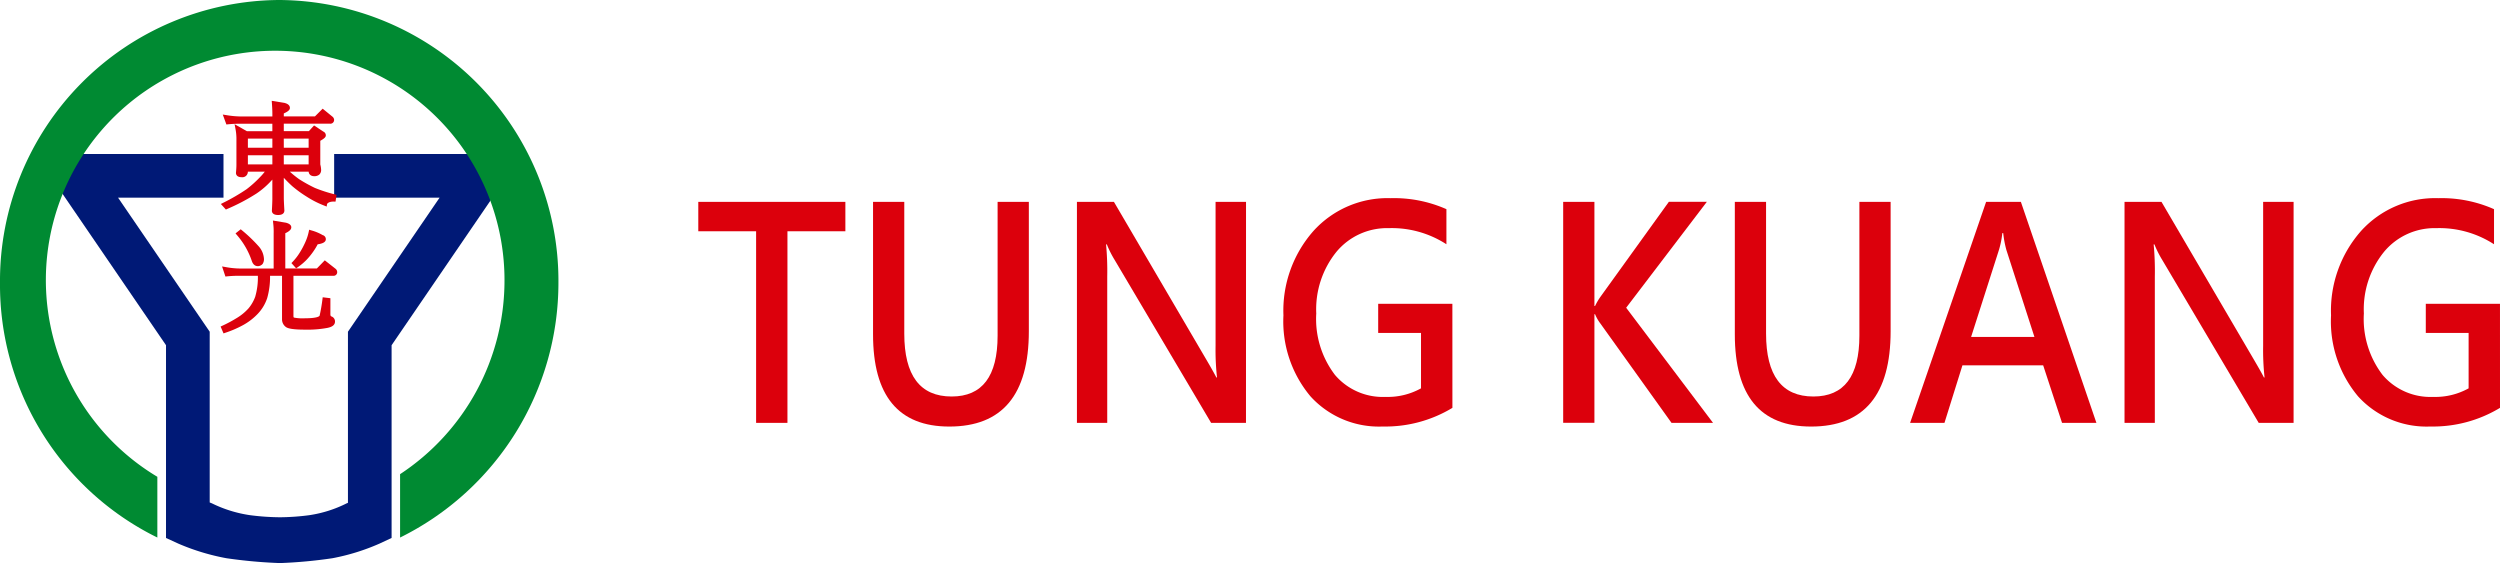
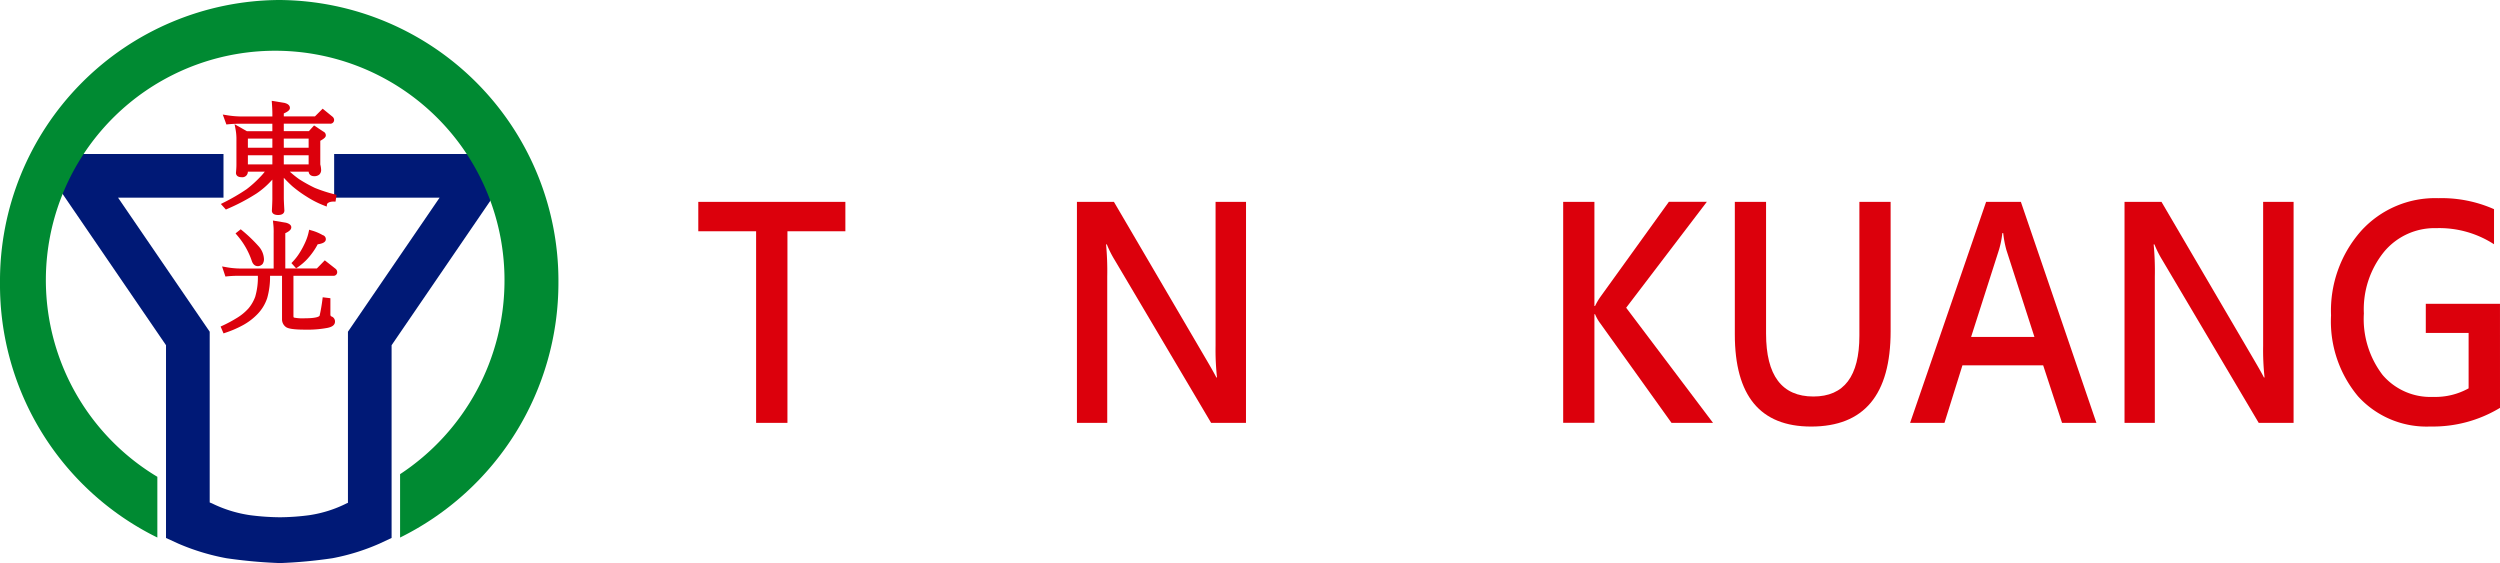
<svg xmlns="http://www.w3.org/2000/svg" width="214.494" height="48.314" viewBox="0 0 214.494 48.314">
  <g id="组_8" data-name="组 8" transform="translate(-121.088 -14)">
    <g id="组_6" data-name="组 6" transform="translate(100.444 4.682)">
      <g id="组_1" data-name="组 1" transform="translate(25.187 22.533)">
        <path id="路径_1" data-name="路径 1" d="M67.314,38.134V37.021H54.294v3.745h9.047l-7.863,11.5h0V66.947l-.112.046a10.593,10.593,0,0,1-3.2,1.014,20.118,20.118,0,0,1-2.518.179,20.961,20.961,0,0,1-2.57-.179,10.978,10.978,0,0,1-3.269-1.014c-.064-.025-.128-.052-.192-.077V52.266h0l-7.863-11.5H44.8V37.021H31.779v1.113l-1.611,1.1,9.7,14.189v16.54l1.064.487A19.163,19.163,0,0,0,45.052,71.7a42.338,42.338,0,0,0,4.595.417,40.638,40.638,0,0,0,4.5-.417,18.481,18.481,0,0,0,4.034-1.252l1.042-.487V53.424l9.7-14.189Z" transform="translate(-30.168 -37.021)" fill="#001976" />
      </g>
      <g id="组_2" data-name="组 2" transform="translate(20.644 9.318)">
        <path id="路径_2" data-name="路径 2" d="M44.6,9.318A24.1,24.1,0,0,0,20.644,33.56a24.159,24.159,0,0,0,13.5,21.877V50.226A19.675,19.675,0,1,1,63.929,33.394,19.885,19.885,0,0,1,54.97,50v5.438A24.379,24.379,0,0,0,68.556,33.56,24.1,24.1,0,0,0,44.6,9.318Z" transform="translate(-20.644 -9.318)" fill="#008a32" />
      </g>
      <g id="组_5" data-name="组 5" transform="translate(39.571 17.977)">
        <g id="组_3" data-name="组 3" transform="translate(0.022)">
          <path id="路径_3" data-name="路径 3" d="M61.124,29.1a8.068,8.068,0,0,0,1.225.118h2.934v-.395q0-.386-.04-.909l.889.148c.2.053.3.135.3.247q0,.138-.524.355v.553h2.924l.6-.6.7.573a.211.211,0,0,1,.089.138q0,.158-.168.158H65.905v1h2.41l.4-.435.672.444a.191.191,0,0,1,.128.178q0,.1-.474.356v2.134a2.857,2.857,0,0,1,.069.435.388.388,0,0,1-.089.3.463.463,0,0,1-.306.1q-.3,0-.316-.227V33.6H66.152a9.079,9.079,0,0,0,1.156.978,12.563,12.563,0,0,0,1.373.76,12.715,12.715,0,0,0,1.729.563l-.04.267a1.167,1.167,0,0,0-.494.089q-.237.139-.257.267a7.881,7.881,0,0,1-1.462-.741,10.182,10.182,0,0,1-1.225-.889,12.171,12.171,0,0,1-1.027-1.057v2.212q0,.228.049,1.077,0,.187-.355.187t-.356-.187q.04-.781.04-1V33.935a4.139,4.139,0,0,1-.445.543A6.824,6.824,0,0,1,63.653,35.5a16.733,16.733,0,0,1-2.489,1.314l-.188-.208A16.987,16.987,0,0,0,63,35.426a9.82,9.82,0,0,0,1.185-1.067,4.445,4.445,0,0,0,.6-.76H62.823v.168q0,.306-.356.306-.306,0-.306-.188.04-.434.04-.681V30.882a4.583,4.583,0,0,0-.089-.83l.76.435h2.41v-1H62.349a10.023,10.023,0,0,0-1.067.05Zm1.7,2.8h2.459V30.754H62.823Zm0,1.432h2.459V32.186H62.823Zm3.082-2.578V31.9h2.49V30.754Zm0,1.432v1.146h2.49V32.186Z" transform="translate(-60.686 -27.705)" fill="#dc000c" />
          <path id="路径_4" data-name="路径 4" d="M65.282,37.257c-.482,0-.535-.256-.535-.366.027-.525.04-.854.04-1V34.219c-.044.05-.09.1-.137.148a7,7,0,0,1-1.213,1.04,16.989,16.989,0,0,1-2.519,1.33l-.118.052-.431-.477.209-.106a16.862,16.862,0,0,0,2-1.162A9.656,9.656,0,0,0,63.738,34a4.721,4.721,0,0,0,.4-.46H62.685a.47.47,0,0,1-.534.474c-.45,0-.486-.281-.486-.367.027-.3.04-.524.04-.681V30.647a4.418,4.418,0,0,0-.086-.8l-.071-.38,1.055.6h2.184v-.64H62.032a9.882,9.882,0,0,0-1.048.049l-.14.015-.31-.852.3.048a7.954,7.954,0,0,0,1.2.116h2.755v-.216c0-.25-.013-.551-.039-.9l-.017-.228,1.114.186c.372.1.446.284.446.424,0,.17-.149.306-.524.474v.256h2.671l.664-.664.827.675a.376.376,0,0,1,.155.277.32.32,0,0,1-.347.337h-3.97v.64h2.152l.445-.49.8.529a.347.347,0,0,1,.208.327c0,.142-.122.263-.474.461v2.028a2.21,2.21,0,0,1,.07.435.545.545,0,0,1-.149.43.642.642,0,0,1-.426.144c-.415,0-.484-.273-.494-.391v0H66.284a8.152,8.152,0,0,0,.809.652,12.5,12.5,0,0,0,1.348.747,12.644,12.644,0,0,0,1.7.551l.155.041-.086.578h-.154a.991.991,0,0,0-.417.072c-.141.083-.157.134-.157.135l-.035.221-.208-.084a8.117,8.117,0,0,1-1.495-.759,10.3,10.3,0,0,1-1.241-.9c-.246-.222-.491-.465-.733-.726v1.745c0,.147.016.506.049,1.067C65.816,37,65.764,37.257,65.282,37.257Zm-.169-.37a1.415,1.415,0,0,0,.169.012.365.365,0,0,0,.188-.029c-.044-.545-.061-.9-.061-1.057v-7.5l.11-.046a1.723,1.723,0,0,0,.4-.205.467.467,0,0,0-.146-.06L65.12,27.9c.016.26.024.493.024.7v7.3q0,.218-.039,1S65.109,36.887,65.113,36.887Zm.731-3.266a11.707,11.707,0,0,0,.892.9,9.967,9.967,0,0,0,1.2.87,7.459,7.459,0,0,0,1.287.667.953.953,0,0,1,.248-.2,1.128,1.128,0,0,1,.326-.1,11.976,11.976,0,0,1-1.5-.5,12.939,12.939,0,0,1-1.4-.775A9,9,0,0,1,65.844,33.621Zm-1.108-.345-.112.181a4.62,4.62,0,0,1-.627.792,9.986,9.986,0,0,1-1.2,1.083q-.3.205-.643.416a11.893,11.893,0,0,0,1.085-.637,6.645,6.645,0,0,0,1.152-.989,3.97,3.97,0,0,0,.429-.524l.219-.323Zm-2.7.375c.017,0,.053.008.118.008.176,0,.176-.059.176-.127l.021-3.192-.319-.183a4.042,4.042,0,0,1,.033.49v2.322c0,.168-.012.392-.039.685A.017.017,0,0,1,62.033,33.652Zm6.224-.467v.347c0,.014,0,.048.137.048a.291.291,0,0,0,.192-.057h0a.333.333,0,0,0,.025-.159,2.666,2.666,0,0,0-.066-.4l0-2.276.093-.051a2.584,2.584,0,0,0,.35-.216l-.561-.371-.262.289h.1Zm-2.49-.267H67.9V32.13H65.767Zm-3.082,0h2.1V32.13h-2.1Zm3.082-1.432H67.9V30.7H65.767Zm-3.082,0h2.1V30.7h-2.1Zm-1.608-2.4.008.022.1-.008Zm7.6-.015h1l-.551-.449Z" transform="translate(-60.369 -27.47)" fill="#dc000c" />
        </g>
        <g id="组_4" data-name="组 4" transform="translate(0 10.263)">
          <path id="路径_5" data-name="路径 5" d="M65.266,49.436l.889.148q.307.089.307.217,0,.168-.514.4v3.319h2.964l.622-.642.78.612a.211.211,0,0,1,.089.138q0,.158-.148.158H66.649v3.635a.324.324,0,0,0,.109.267,2.968,2.968,0,0,0,1.077.1q1.314,0,1.412-.356A14.047,14.047,0,0,0,69.494,56l.326.04v1.225a.34.34,0,0,0,.178.336.288.288,0,0,1,.218.286q0,.267-.5.366a8.938,8.938,0,0,1-1.877.148,3.614,3.614,0,0,1-1.541-.187.627.627,0,0,1-.267-.514V53.782H64.644a6.959,6.959,0,0,1-.237,2.035,3.419,3.419,0,0,1-.771,1.284,4.953,4.953,0,0,1-1.294.978,8.805,8.805,0,0,1-1.413.6l-.118-.277a11.169,11.169,0,0,0,1.225-.652,4.5,4.5,0,0,0,1.077-.879,3.492,3.492,0,0,0,.612-1.067,6.541,6.541,0,0,0,.237-2.025H62.194a10.138,10.138,0,0,0-1.077.049l-.148-.445a7.285,7.285,0,0,0,1.225.129h3.112V50.345A6.065,6.065,0,0,0,65.266,49.436ZM62.3,50.2A12.5,12.5,0,0,1,63.7,51.53a1.578,1.578,0,0,1,.425.988.56.56,0,0,1-.089.326.375.375,0,0,1-.257.109q-.237,0-.346-.316a6.72,6.72,0,0,0-1.314-2.292Zm6.006.04a3.9,3.9,0,0,1,.929.385q.187.069.187.2,0,.2-.642.277a5.126,5.126,0,0,1-.4.682,5.589,5.589,0,0,1-.6.731,4.8,4.8,0,0,1-.692.573l-.187-.207a4.84,4.84,0,0,0,.642-.84,7.009,7.009,0,0,0,.474-.9A4.361,4.361,0,0,0,68.309,50.236Z" transform="translate(-60.578 -49.221)" fill="#dc000c" />
          <path id="路径_6" data-name="路径 6" d="M60.575,58.669l-.252-.588.157-.073a11.064,11.064,0,0,0,1.2-.641,4.371,4.371,0,0,0,1.038-.846,3.307,3.307,0,0,0,.578-1.008,5.931,5.931,0,0,0,.225-1.787H61.939a10.008,10.008,0,0,0-1.058.048l-.144.016-.289-.866.3.052a7.155,7.155,0,0,0,1.194.126h2.933V50.109a6.032,6.032,0,0,0-.039-.891l-.023-.232,1.119.186c.128.036.456.132.456.394,0,.183-.155.338-.514.51V53.1H68.58l.682-.7.907.712a.379.379,0,0,1,.157.279.311.311,0,0,1-.327.337H66.573v3.456c0,.093.031.119.043.128a3.857,3.857,0,0,0,.963.059c1.165,0,1.237-.216,1.24-.225a14.117,14.117,0,0,0,.242-1.4l.022-.176.66.08v1.383c0,.136.054.163.079.176a.453.453,0,0,1,.316.446c0,.274-.218.456-.648.541a9.171,9.171,0,0,1-1.911.151c-1.182,0-1.5-.125-1.641-.218a.807.807,0,0,1-.345-.662V53.726H64.565a6.626,6.626,0,0,1-.244,1.913,3.612,3.612,0,0,1-.809,1.349A5.157,5.157,0,0,1,62.171,58a8.953,8.953,0,0,1-1.44.614Zm3.311-5.209v.089a6.619,6.619,0,0,1-.249,2.086A3.676,3.676,0,0,1,63,56.753a4.7,4.7,0,0,1-1.123.919c-.211.134-.463.275-.752.423a7.646,7.646,0,0,0,.88-.407,4.808,4.808,0,0,0,1.249-.943,3.258,3.258,0,0,0,.731-1.217,6.835,6.835,0,0,0,.228-1.981v-.086Zm2.064,0v4.009a.448.448,0,0,0,.2.372,3.391,3.391,0,0,0,1.431.15,8.8,8.8,0,0,0,1.837-.144c.23-.045.364-.116.364-.191,0-.045-.007-.085-.1-.118a.513.513,0,0,1-.3-.5V56.018c-.065.467-.139.875-.22,1.215s-.583.494-1.587.494c-.875,0-1.084-.064-1.18-.132a.5.5,0,0,1-.184-.413V53.459Zm-4.973-.083.01.029.122-.01Zm7.843-.008h1.1l-.624-.49Zm-3.591,0h.284V49.845l.107-.047A1.407,1.407,0,0,0,66,49.579a.764.764,0,0,0-.153-.058l-.64-.106a5.061,5.061,0,0,1,.019.706Zm1.571-.287-.4-.446.114-.12a4.672,4.672,0,0,0,.619-.809,6.9,6.9,0,0,0,.463-.878,4.218,4.218,0,0,0,.285-.865l.041-.191.187.058a4.01,4.01,0,0,1,.974.406.36.36,0,0,1,.269.347c0,.289-.357.391-.7.441a5.378,5.378,0,0,1-.376.619,5.757,5.757,0,0,1-.622.756,5.047,5.047,0,0,1-.717.594Zm1.383-2.852a4.637,4.637,0,0,1-.263.744,7.242,7.242,0,0,1-.485.919,4.876,4.876,0,0,1-.419.592,4.627,4.627,0,0,0,.378-.338,5.4,5.4,0,0,0,.582-.707,4.964,4.964,0,0,0,.391-.657l.042-.087.1-.012a1.391,1.391,0,0,0,.462-.11l-.048-.019A3.438,3.438,0,0,0,68.183,50.23ZM63.519,52.9c-.166,0-.391-.076-.515-.436a6.585,6.585,0,0,0-1.282-2.235l-.118-.141.446-.352.112.093a12.7,12.7,0,0,1,1.413,1.353,1.762,1.762,0,0,1,.469,1.106.736.736,0,0,1-.121.428A.564.564,0,0,1,63.519,52.9Zm-1.14-2.411a6.455,6.455,0,0,1,.965,1.863c.065.19.145.19.175.19a.192.192,0,0,0,.136-.062.536.536,0,0,0,.031-.194,1.412,1.412,0,0,0-.384-.874A10.98,10.98,0,0,0,62.379,50.485Z" transform="translate(-60.323 -48.986)" fill="#dc000c" />
        </g>
      </g>
    </g>
    <g id="组_7" data-name="组 7" transform="translate(79.46 2.003)">
      <path id="路径_7" data-name="路径 7" d="M114.159,31.837h-4.97V48.276H106.5V31.837H101.54V29.316h12.619Z" fill="#dc000c" />
-       <path id="路径_8" data-name="路径 8" d="M129.9,40.417q0,8.177-6.823,8.177-6.544,0-6.544-7.908V29.316h2.68v11.3q0,5.4,4.065,5.4,3.942,0,3.942-5.214V29.316h2.68Z" fill="#dc000c" />
      <path id="路径_9" data-name="路径 9" d="M148.53,48.276h-2.992L137.263,34.3a8.753,8.753,0,0,1-.67-1.334h-.067a24.615,24.615,0,0,1,.1,2.766V48.276h-2.6V29.316H137.2l8.029,13.708q.57.979.759,1.359h.056a21.625,21.625,0,0,1-.123-2.717V29.316h2.613Z" fill="#dc000c" />
-       <path id="路径_10" data-name="路径 10" d="M166.241,46.99a11.109,11.109,0,0,1-5.974,1.6,7.927,7.927,0,0,1-6.2-2.583,10.011,10.011,0,0,1-2.323-6.952,10.326,10.326,0,0,1,2.574-7.24A8.564,8.564,0,0,1,160.948,29a11.08,11.08,0,0,1,4.779.943v3.011a8.616,8.616,0,0,0-4.947-1.383,5.646,5.646,0,0,0-4.478,2.019,7.831,7.831,0,0,0-1.742,5.3,7.906,7.906,0,0,0,1.6,5.269,5.389,5.389,0,0,0,4.338,1.891,5.887,5.887,0,0,0,3.049-.734V40.564h-3.674v-2.5h6.365Z" fill="#dc000c" />
      <path id="路径_11" data-name="路径 11" d="M188.6,48.276h-3.561l-6.1-8.52a3.554,3.554,0,0,1-.458-.8h-.056v9.315h-2.68V29.316h2.68v8.935h.056a5.291,5.291,0,0,1,.469-.8l5.863-8.139h3.259L181.149,38.4Z" fill="#dc000c" />
      <path id="路径_12" data-name="路径 12" d="M203.839,40.417q0,8.177-6.823,8.177-6.545,0-6.544-7.908V29.316h2.68v11.3q0,5.4,4.065,5.4,3.942,0,3.942-5.214V29.316h2.68Z" fill="#dc000c" />
      <path id="路径_13" data-name="路径 13" d="M221.494,48.276h-2.948l-1.619-4.934H210l-1.541,4.934h-2.948l6.521-18.96h2.982Zm-5.316-7.369-2.412-7.479A8.941,8.941,0,0,1,213.5,32h-.078a7.815,7.815,0,0,1-.279,1.408l-2.4,7.5Z" fill="#dc000c" />
      <path id="路径_14" data-name="路径 14" d="M238.412,48.276h-2.993L227.144,34.3a8.849,8.849,0,0,1-.67-1.334h-.067a24.539,24.539,0,0,1,.1,2.766V48.276h-2.6V29.316h3.171l8.029,13.708q.57.979.76,1.359h.055a21.864,21.864,0,0,1-.122-2.717V29.316h2.613Z" fill="#dc000c" />
      <path id="路径_15" data-name="路径 15" d="M256.122,46.99a11.106,11.106,0,0,1-5.974,1.6,7.928,7.928,0,0,1-6.2-2.583,10.01,10.01,0,0,1-2.322-6.952,10.326,10.326,0,0,1,2.574-7.24A8.564,8.564,0,0,1,250.829,29a11.085,11.085,0,0,1,4.78.943v3.011a8.621,8.621,0,0,0-4.947-1.383,5.644,5.644,0,0,0-4.478,2.019,7.826,7.826,0,0,0-1.742,5.3,7.906,7.906,0,0,0,1.6,5.269,5.392,5.392,0,0,0,4.339,1.891,5.881,5.881,0,0,0,3.048-.734V40.564h-3.674v-2.5h6.365Z" fill="#dc000c" />
    </g>
  </g>
</svg>